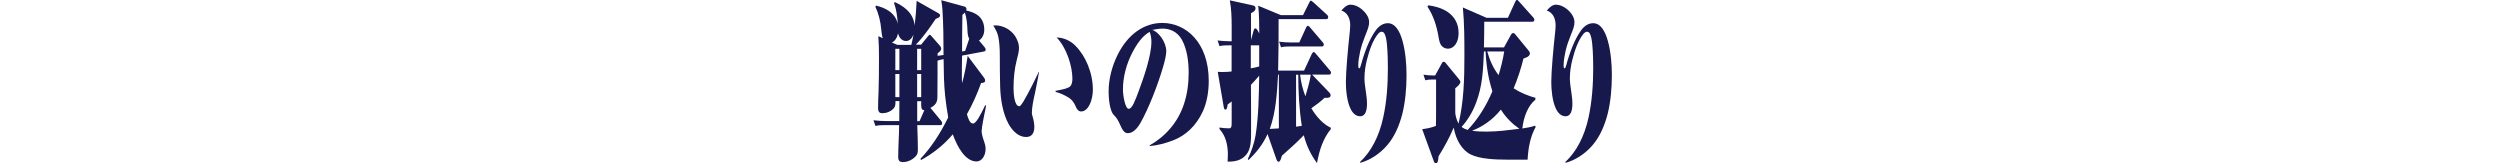
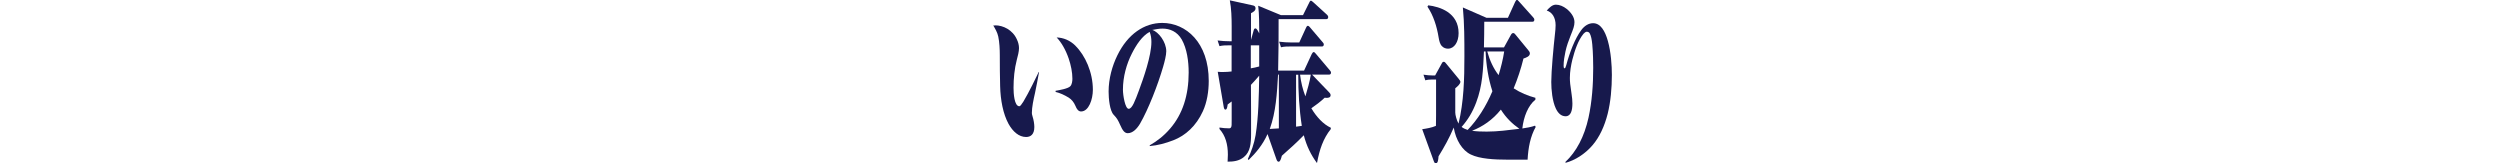
<svg xmlns="http://www.w3.org/2000/svg" viewBox="0 0 375 24.49">
  <path d="m0 0h375v23.74h-375z" fill="none" />
  <g fill="#17194c">
-     <path d="m138.15 6.72.98-1.2c.21-.28.26-.3.33-.3.09 0 .16.08.35.3l1.14 1.3c.1.12.23.28.23.48 0 .25-.21.45-.54.7v.37c.3-.02.59-.08.89-.12 0-2.25-.02-4.5-.16-6.72-.04-.5-.09-1-.18-1.5l3.47.95c.16.05.31.15.31.4 0 .08-.02.15-.03.2 1.16.25 2.7.82 2.7 2.87 0 .75-.33 1.33-.79 1.62l.79.95c.1.12.21.28.21.4 0 .22-.12.27-.23.3l-3.31.62c-.03 1.07-.03 2.15-.03 3.22 0 .3 0 .6.03.92.39-1.35.63-2.7.84-4.1l2.38 3.17c.12.15.24.33.24.53 0 .22-.12.35-.61.38-.59 1.65-1.3 3.22-2.12 4.67.16.58.42 1.4.91 1.4.44 0 1.08-1.15 1.84-2.77l.12.12c-.21.97-.67 3.25-.67 3.8 0 .38.19 1.05.37 1.52.14.38.23.78.23 1.12 0 1.08-.61 1.9-1.35 1.9-1.68 0-2.87-2.12-3.57-4.07-1.42 1.67-3.05 2.92-4.76 3.85l-.1-.17c1.63-1.72 3.01-3.85 4.17-6.22-.19-1.05-.33-2.12-.46-3.22-.19-1.83-.21-3.67-.23-5.52-.32.05-.61.12-.91.23v2.37c0 1.02 0 2.07-.02 3.1 0 .33-.07.68-.23.93-.21.32-.54.55-.82.67l1.58 1.92c.09.1.18.23.18.38 0 .23-.12.3-.26.3h-3.47c.05 1.17.09 3 .09 3.57s-.05.85-.39 1.17c-.52.52-1.21.8-1.84.8-.42 0-.72-.12-.72-.77 0-.83.04-1.62.07-2.45.03-.75.07-1.55.07-2.32h-2.08c-.49 0-1 0-1.47.12l-.3-.85c.7.08 1.38.12 2.08.12h1.79c.02-1 .02-2 .02-3h-.59v.2c0 .32-.05.65-.23.85-.47.55-1.16.77-1.75.77-.42 0-.63-.2-.63-.83 0-.77.04-1.62.07-2.32.05-1.1.07-3.47.07-5.2 0-1.08-.02-2.15-.1-3.2l.67.3c-.12-.3-.18-.72-.23-1.3-.1-1.2-.4-2.4-.88-3.42l.09-.17c1.17.27 2.84.92 3.27 2.72-.07-1.05-.21-2.17-.56-3.1l.11-.15c1.19.55 2.78 1.5 2.98 3.52.14-1.22.25-2.47.3-3.7l3.26 1.85c.14.08.25.15.25.33 0 .25-.19.35-.65.52-.93 1.38-1.89 2.77-2.99 3.87h.8zm-1.45 0c.12-.5.23-1 .32-1.52-.25.6-.63.95-1.12.95-.53 0-1.02-.4-1.19-1.15-.14.65-.46 1.17-.93 1.38l.82.35h2.1zm-2.4 3.8h.61v-3.2h-.61zm.61 4.05v-3.47h-.61v3.47zm2.66-4.05h.61v-3.2h-.61zm0 .58v3.47h.61v-3.47zm.6 4.6c0-.17 0-.35.02-.52h-.61v3h.35l.72-1.65c-.42-.03-.47-.3-.47-.83zm6.95-11.13c-.04-.92-.1-1.82-.39-2.7-.1.15-.25.27-.37.35-.03 1.83-.05 3.67-.05 5.5l.46-.08.61-1.82c-.16-.3-.25-.73-.26-1.25z" />
    <path d="m149.28 3.8c1.17 0 2.63.67 3.27 2.15.18.38.3.82.3 1.27 0 .53-.19 1.22-.33 1.75-.35 1.35-.49 2.8-.49 4.22 0 .77.1 2.75.88 2.75.12 0 .33-.27.61-.72.77-1.27 2.01-3.82 2.29-4.42h.05c-.19 1.07-.39 2.1-.61 3.15-.23 1.02-.47 2.12-.47 3 0 .12.02.25.12.58.14.42.25 1.07.25 1.52 0 1.1-.54 1.5-1.24 1.5-1.07 0-1.98-.8-2.63-1.97-.82-1.5-1.21-3.57-1.26-5.67-.04-1.4-.05-3.17-.05-4.6 0-.92-.05-1.97-.23-2.82-.14-.65-.46-1.17-.75-1.67h.3zm12.02 3.05c1.49 1.47 2.63 4 2.63 6.62 0 1.42-.61 3.25-1.77 3.25-.4 0-.65-.35-.84-.83-.25-.58-.58-.97-1.02-1.25-.63-.38-1.3-.7-1.96-.85v-.17c.59-.1 1.91-.33 2.22-.7.23-.25.3-.75.3-1.1 0-.95-.21-2.02-.56-3.05-.46-1.33-1.1-2.42-1.8-3.15 1 .03 1.98.42 2.8 1.22z" />
    <path d="m172.47 21.79c1.09-.62 2.12-1.42 3.05-2.5 1.86-2.15 2.78-4.97 2.78-8.4 0-1.72-.26-3.57-1.03-4.95-.7-1.22-1.8-1.65-2.89-1.65-.51 0-1.03.1-1.54.2.93.28 2.1 1.8 2.1 3.2 0 .6-.26 1.6-.47 2.32-.79 2.72-2.21 6.37-3.47 8.55-.46.77-1.1 1.42-1.84 1.42-.49 0-.79-.45-1.14-1.25-.3-.67-.47-1-.96-1.5-.61-.62-.77-2.47-.77-3.5 0-1.92.54-3.85 1.31-5.42 1.56-3.2 4.04-4.87 6.74-4.87 3.54 0 6.97 2.92 6.97 8.7 0 1.57-.26 3.2-.88 4.55-1 2.2-2.61 3.65-4.43 4.35-1.16.45-2.35.77-3.54.87v-.12zm-2.7-13.74c-.79 1.55-1.33 3.47-1.33 5.4 0 .83.33 2.87.86 2.87s.96-1.2 1.54-2.75c.67-1.8 1.87-5.2 1.87-7.27 0-.55-.07-1.02-.26-1.52-1.12.6-2 1.92-2.68 3.27z" />
    <path d="m188.71.85 3.43 1.42h3.31l.93-1.87c.07-.15.14-.3.26-.3.09 0 .24.15.39.27l2.03 1.85c.09.08.17.2.17.35 0 .22-.14.3-.28.3h-7.16c0 2.57 0 5.15-.07 7.72h3.89l1.16-2.5c.07-.15.19-.28.28-.28.1 0 .21.1.35.28l2.07 2.45c.1.12.18.22.18.35 0 .23-.14.3-.28.3h-2.56l2.57 2.67c.12.12.21.25.21.42 0 .38-.4.4-.59.4-.1 0-.21 0-.3-.02-.63.6-1.31 1.1-2 1.58.77 1.3 1.79 2.4 2.92 2.92v.2c-1.14 1.43-1.7 3.07-2.07 5.1-.88-1.17-1.57-2.57-1.98-4.17-1.09 1.12-2.19 2.1-3.29 3.07-.14.52-.26.9-.49.9-.16 0-.26-.17-.33-.38l-1.33-3.77c-.72 1.62-1.77 2.85-2.85 3.9l-.1-.17c.51-1.1.95-2.3 1.16-3.57.44-2.75.49-5.85.54-8.92-.4.47-.8.92-1.24 1.38 0 1.37.02 2.75.02 4.12v3.25c0 1.42-.12 2.7-1.07 3.45-.73.62-1.63.7-2.45.7.02-.35.04-.7.04-1.05 0-1.52-.35-2.85-1.26-3.85v-.22c.47.08.96.12 1.44.12.18 0 .26-.07.32-.2.07-.17.07-.3.07-1.08v-2.75c-.21.15-.4.3-.6.45-.07.55-.14.77-.35.77-.17 0-.23-.3-.26-.5l-.88-5.17c.28.03.56.03.82.03.42 0 .84-.03 1.26-.08v-3.92h-.35c-.49 0-.98 0-1.47.12l-.28-.85c.61.08 1.24.12 1.86.12h.25v-2.22c0-1.27-.04-2.7-.28-3.92l3.41.75c.26.05.45.15.45.43 0 .38-.3.55-.68.75v4l.4-1.42c.05-.18.12-.3.25-.3.14 0 .26.15.33.28l.26.47c-.02-1.4 0-2.8-.16-4.15zm-1.09 5.95v3.45c.42-.08.84-.15 1.26-.28v-3.17zm2.84 12.54c.46-.02.91-.05 1.37-.08v-8.07h-.12c-.16 2.82-.32 5.6-1.24 8.15zm1.4-13.09c.61.08 1.23.12 1.86.12h1.17l1.02-2.22c.05-.12.14-.28.26-.28.14 0 .26.15.37.28l1.85 2.17c.09.1.18.2.18.35 0 .22-.14.3-.26.3h-4.69c-.49 0-.98 0-1.47.12l-.28-.85zm2.55 4.95v7.8c.28-.03.58-.08.86-.12-.39-2.52-.53-5.1-.53-7.67h-.33zm1.4 3.25c.3-1.02.65-2.17.81-3.25h-1.61c.14 1.15.4 2.22.8 3.25z" />
-     <path d="m202.59.7c.54 0 1.12.25 1.59.62.59.47 1.19 1.2 1.19 2 0 .57-.19 1.05-.58 2.02-.31.78-.59 1.58-.77 2.38-.14.67-.28 1.42-.28 2.15 0 .15.02.38.14.38.1 0 .18-.17.26-.48.51-1.9 1.28-3.95 2.26-5.27.49-.65 1.1-1.02 1.77-1.02 1.1 0 1.79 1.15 2.21 2.67.46 1.62.6 3.67.6 5.1 0 1.95-.18 4.02-.63 5.82-.47 1.85-1.21 3.47-2.26 4.7-1.17 1.37-2.66 2.27-4.04 2.65l-.05-.12c1.66-1.55 2.85-3.8 3.48-6.67.53-2.4.7-4.95.7-7.45 0-.72-.02-2.27-.14-3.52-.07-.75-.19-1.3-.39-1.65-.1-.2-.3-.25-.46-.25-.14 0-.37.18-.47.3-.82 1-1.31 2.47-1.68 3.9-.21.85-.37 1.8-.37 2.72 0 .57.04 1.02.26 2.47.07.45.12.92.12 1.37 0 1-.21 1.92-1.02 1.92-.67 0-1.14-.47-1.47-1.17-.53-1.1-.68-2.8-.68-3.97 0-1.62.33-5.2.56-7.27.03-.33.09-.83.09-1.25 0-1.15-.52-1.95-1.33-2.2.4-.45.84-.88 1.38-.88z" />
    <path d="m230.31 14.7v.25c-1.1.88-1.77 2.58-1.96 4.32.65-.1 1.28-.2 1.91-.42l.09.2c-.79 1.4-1.12 3.12-1.21 4.9h-2.98c-2.01 0-4.2-.12-5.53-.77-1.28-.6-2.26-2.17-2.57-4.05-.65 1.55-1.45 2.97-2.28 4.32-.04.53-.09 1.05-.42 1.05-.14 0-.21-.12-.28-.3l-1.75-4.82c.68-.1 1.4-.22 2.06-.5.02-.53.02-1.05.02-1.58v-5.37h-.63c-.33 0-.65.02-.98.12l-.28-.85c.46.07.91.12 1.37.12h.38l.98-1.78c.1-.2.17-.27.33-.27.12 0 .23.12.33.25l1.89 2.3c.12.15.26.33.26.45 0 .3-.39.67-.77.97v3.65c0 .35.21 1.17.49 1.65.79-3.27.88-6.7.88-10.1 0-2.42 0-4.87-.23-7.32l3.54 1.55h3.22l1.08-2.38c.1-.22.18-.3.28-.3.09 0 .14.05.33.27l2.06 2.3c.09.1.21.22.21.4 0 .23-.14.3-.28.3h-7.23c0 1.28-.02 2.57-.05 3.85h3.01l1.02-1.85c.12-.22.21-.3.37-.3.14 0 .25.12.35.25l1.91 2.33c.1.12.23.27.23.47 0 .42-.49.62-.96.77-.38 1.55-.88 3.05-1.47 4.47 1.03.67 2.14 1.12 3.26 1.42zm-11.52-9.73c0 1.33-.65 2.33-1.59 2.33-.31 0-.65-.1-.91-.38-.3-.3-.4-.77-.49-1.27-.28-1.75-.81-3.35-1.68-4.65l.12-.2c1.71.2 4.55 1.08 4.55 4.17zm4.06 2.75h-.26c-.12 2.75-.21 5.15-1.16 7.65-.54 1.45-1.28 2.65-2.19 3.67.28.22.6.35.91.45 1.47-1.52 2.77-3.55 3.71-5.8-.61-1.88-.93-3.9-1.02-5.97zm-2.03 11.9c.72.1 1.45.12 2.19.12 1.63 0 3.26-.22 4.9-.42-1.05-.73-2.01-1.65-2.78-2.88-1.24 1.55-2.73 2.55-4.31 3.17zm4.81-11.9h-2.54c.37 1.35.94 2.57 1.7 3.55.35-1.15.65-2.32.84-3.55z" />
    <path d="m233.39.7c.54 0 1.12.25 1.59.62.6.47 1.19 1.2 1.19 2 0 .57-.19 1.05-.58 2.02-.31.78-.6 1.58-.77 2.38-.14.67-.28 1.42-.28 2.15 0 .15.02.38.14.38.1 0 .18-.17.26-.48.51-1.9 1.28-3.95 2.26-5.27.49-.65 1.1-1.02 1.77-1.02 1.1 0 1.79 1.15 2.21 2.67.46 1.62.6 3.67.6 5.1 0 1.95-.18 4.02-.63 5.82-.47 1.85-1.21 3.47-2.26 4.7-1.17 1.37-2.66 2.27-4.04 2.65l-.05-.12c1.66-1.55 2.85-3.8 3.48-6.67.52-2.4.7-4.95.7-7.45 0-.72-.02-2.27-.14-3.52-.07-.75-.19-1.3-.38-1.65-.11-.2-.3-.25-.46-.25-.14 0-.37.18-.47.3-.82 1-1.31 2.47-1.68 3.9-.21.85-.37 1.8-.37 2.72 0 .57.04 1.02.26 2.47.07.45.12.92.12 1.37 0 1-.21 1.92-1.02 1.92-.67 0-1.14-.47-1.47-1.17-.52-1.1-.68-2.8-.68-3.97 0-1.62.33-5.2.56-7.27.04-.33.09-.83.09-1.25 0-1.15-.52-1.95-1.33-2.2.4-.45.84-.88 1.38-.88z" />
  </g>
</svg>